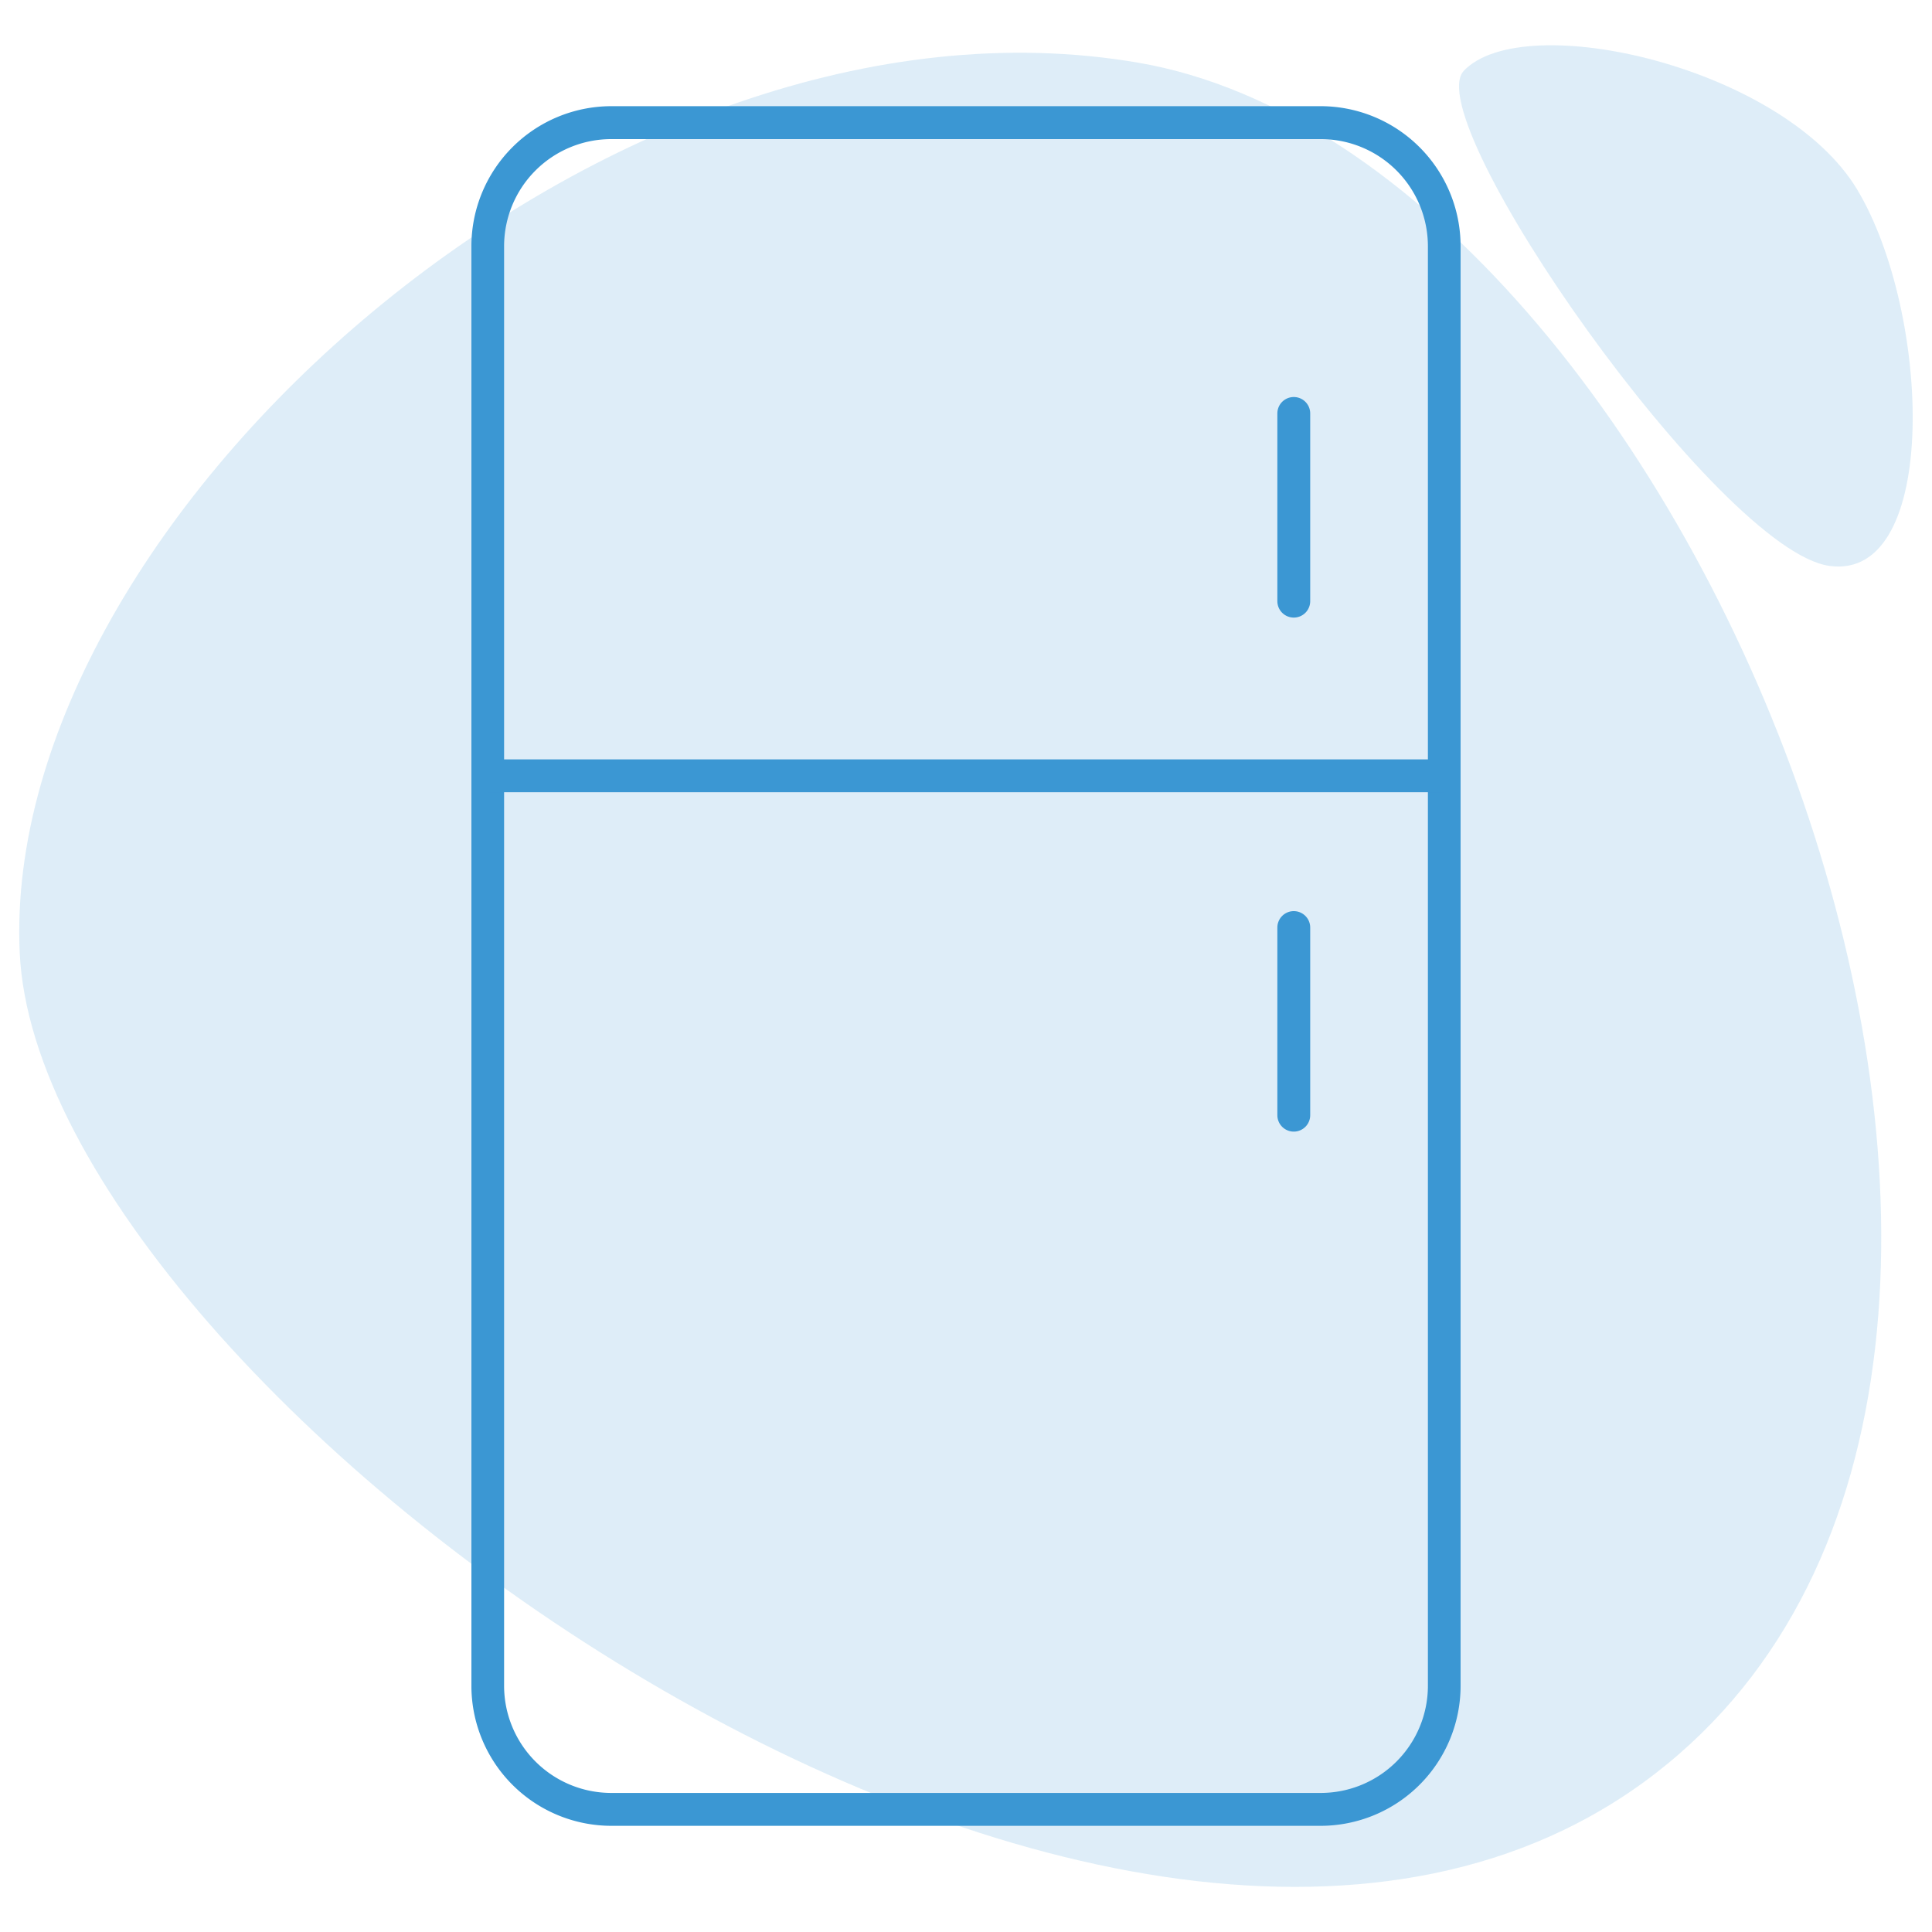
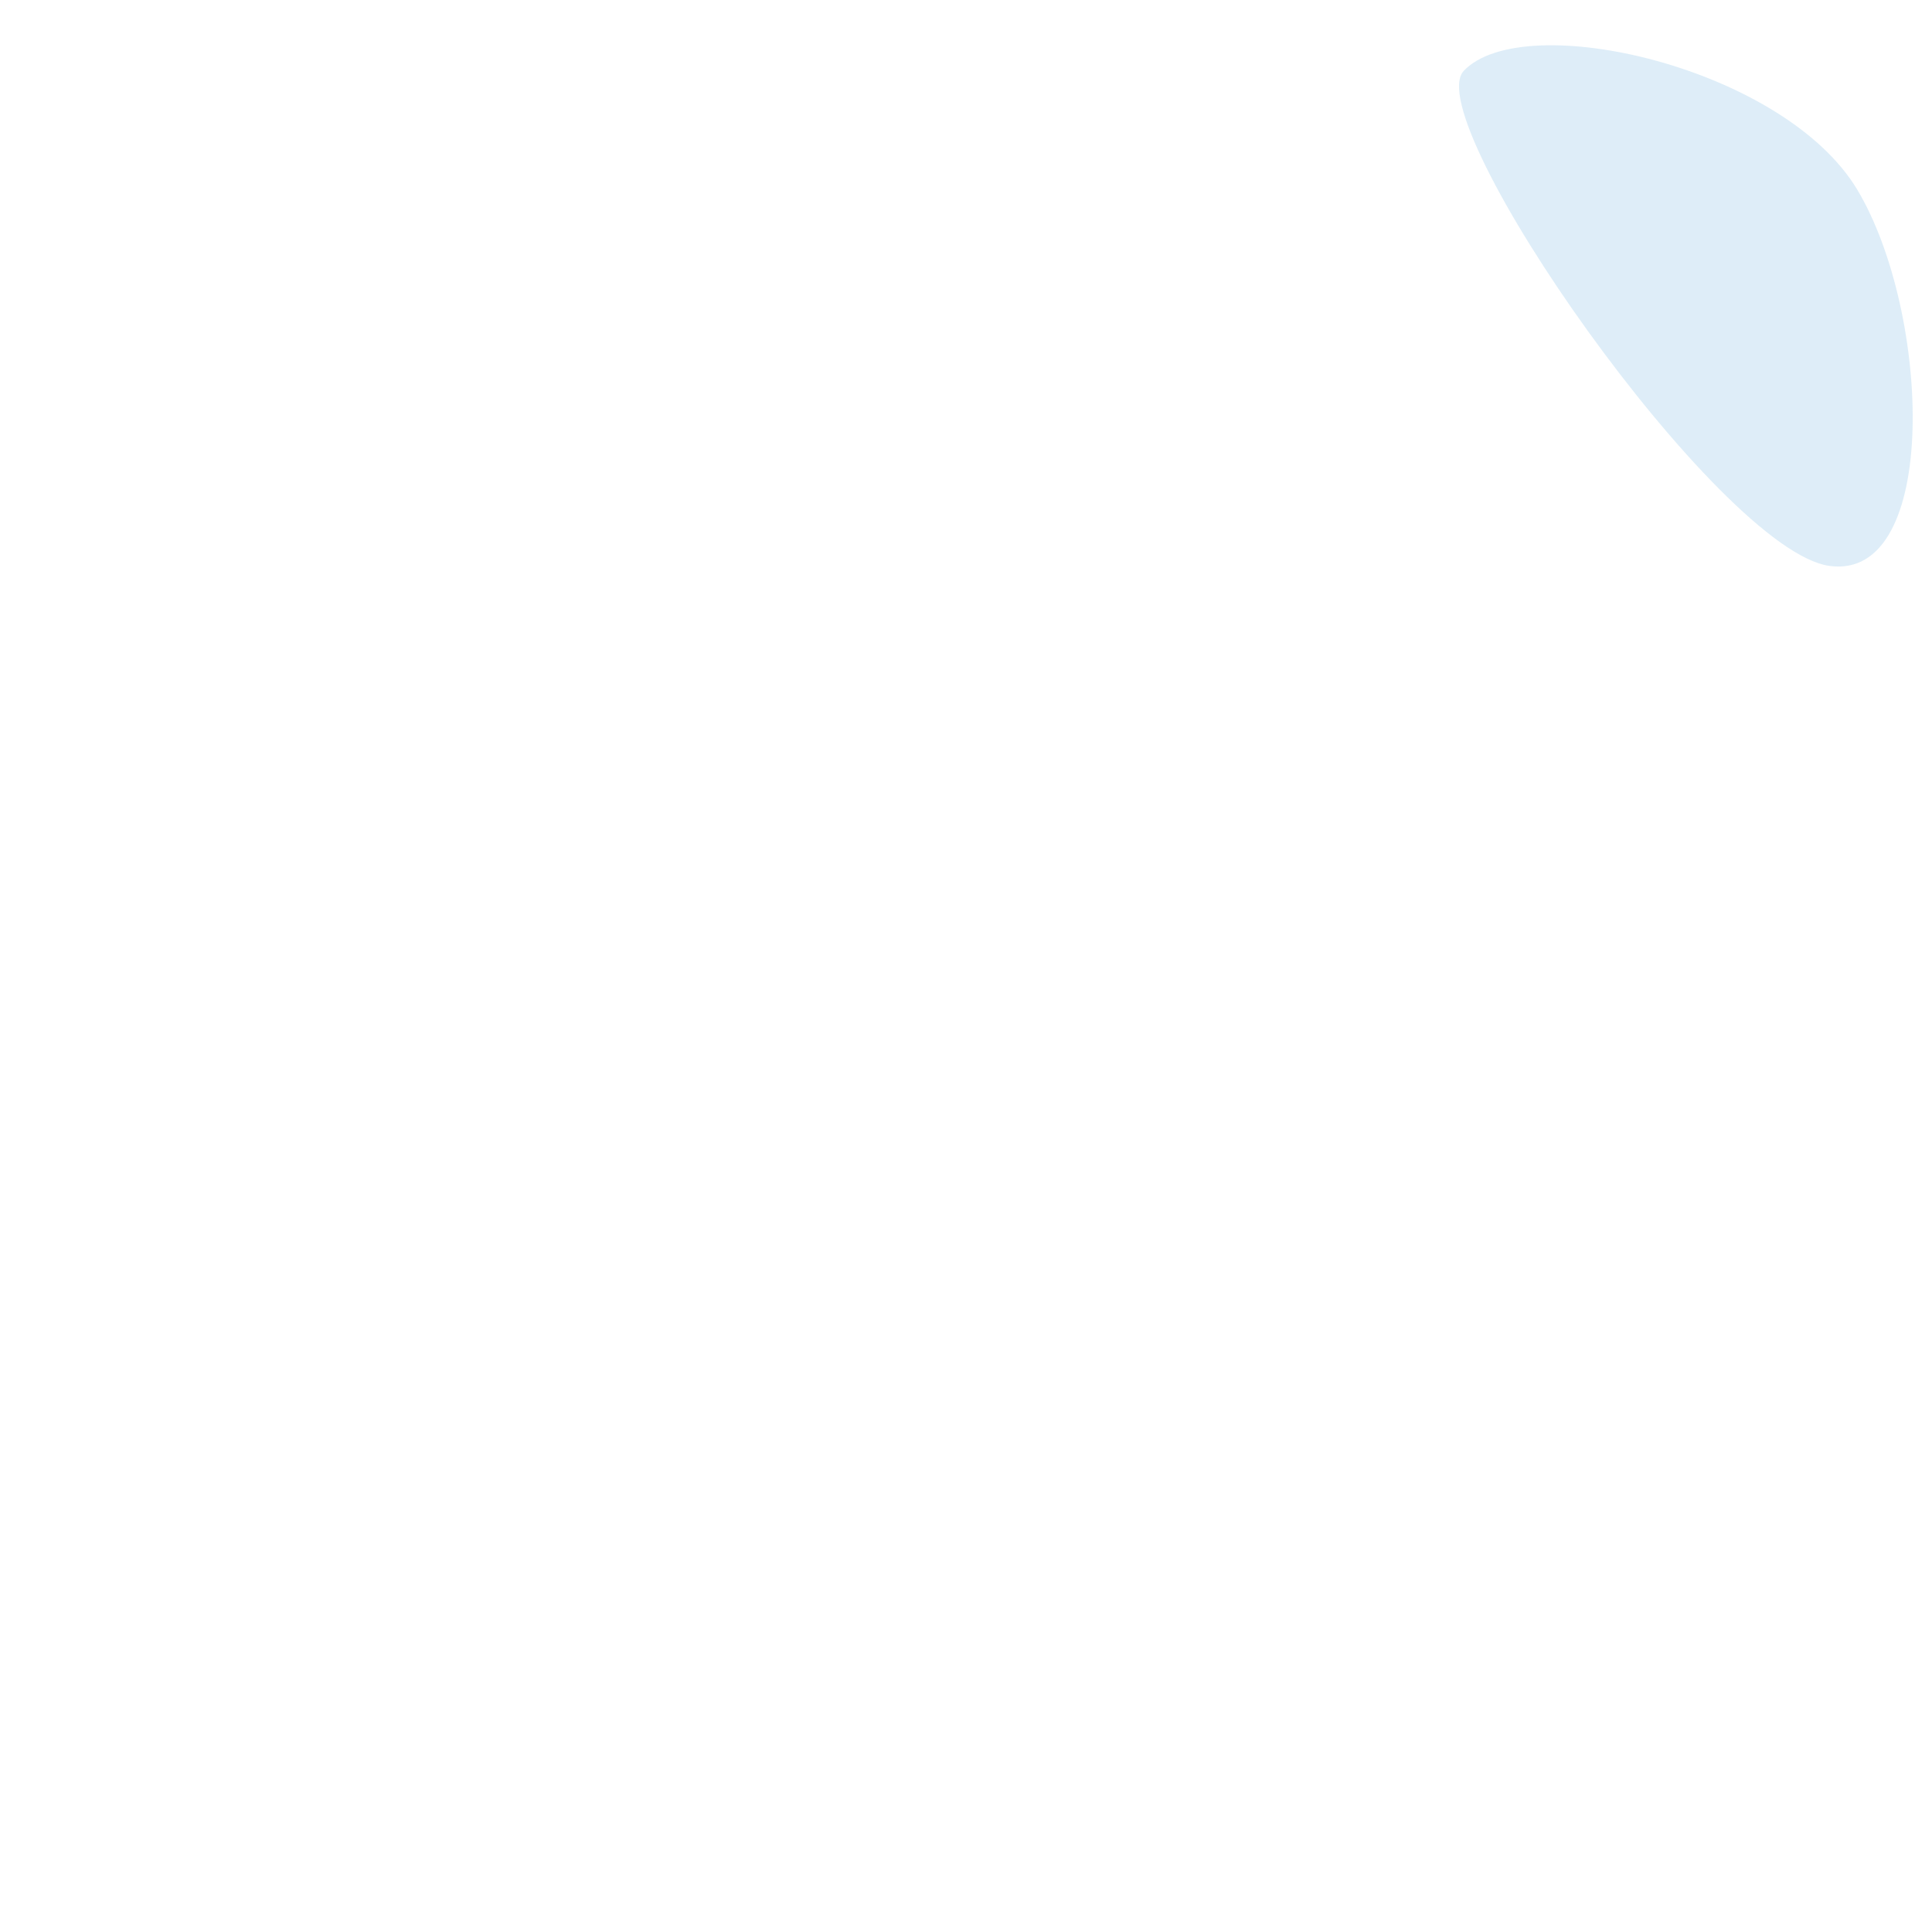
<svg xmlns="http://www.w3.org/2000/svg" id="Layer_1" data-name="Layer 1" viewBox="0 0 500 500">
  <defs>
    <style>.cls-1{opacity:0.17;}.cls-2{fill:#3b97d3;}</style>
  </defs>
  <title>icon kitchen</title>
  <g class="cls-1">
-     <path class="cls-2" d="M5.1,246.54C-.07,134,158.26-7.18,294.56,16.22,438.57,40.94,564.83,353.66,428.37,459S10.35,360.66,5.1,246.54Z" />
    <path class="cls-2" d="M378.84,18.31c-12,12.65,66,124.21,94.64,128.15s26.24-65.5,7.21-97.32S394.38,2,378.84,18.31Z" />
  </g>
-   <path class="cls-2" d="M341.84,472.52H158.16A36.25,36.25,0,0,1,122,436.31V63.69a36.25,36.25,0,0,1,36.2-36.21H341.84A36.25,36.25,0,0,1,378,63.69V436.31A36.25,36.25,0,0,1,341.84,472.52ZM158.16,36a27.74,27.74,0,0,0-27.7,27.7V436.31a27.74,27.74,0,0,0,27.7,27.7H341.84a27.74,27.74,0,0,0,27.7-27.7V63.69A27.74,27.74,0,0,0,341.84,36Z" />
-   <path class="cls-2" d="M334.83,159.83a4.25,4.25,0,0,1-4.25-4.26V107a4.25,4.25,0,1,1,8.5,0v48.55A4.25,4.25,0,0,1,334.83,159.83Z" />
-   <path class="cls-2" d="M334.83,292.86a4.25,4.25,0,0,1-4.25-4.25V240.05a4.25,4.25,0,0,1,8.5,0v48.56A4.25,4.25,0,0,1,334.83,292.86Z" />
-   <rect class="cls-2" x="126.21" y="196.53" width="247.58" height="8.5" />
</svg>